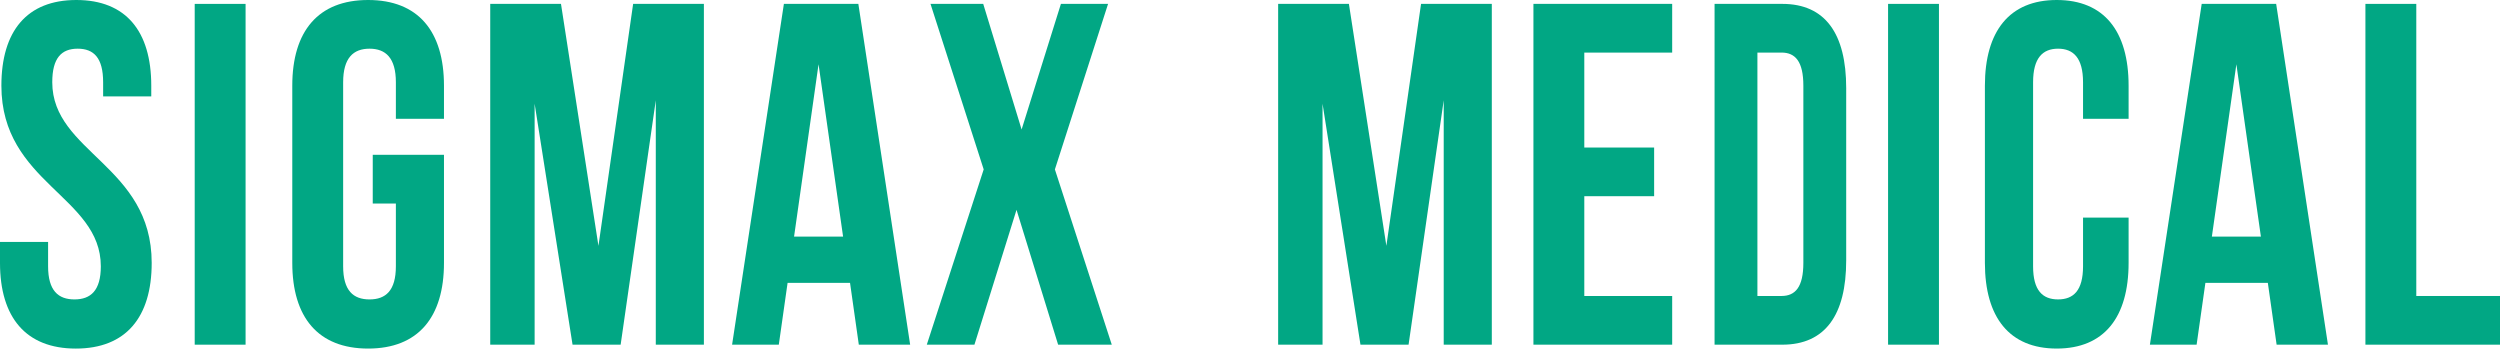
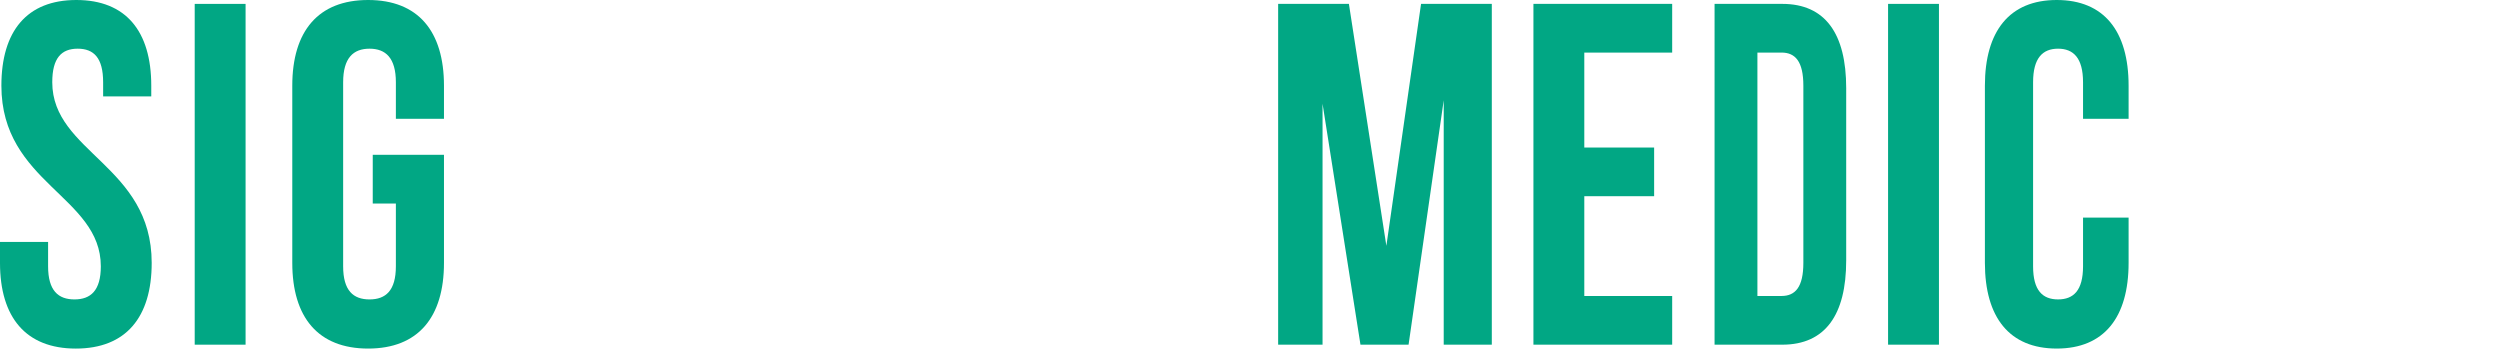
<svg xmlns="http://www.w3.org/2000/svg" width="348.576" height="48.602" viewBox="0 0 348.576 48.602">
  <g transform="translate(-78.456 -649.568)">
    <g transform="translate(256.668 649.568)">
      <path d="M313.332,683.973l4.836-33.736h9.866v47.516h-6.706V663.678l-4.9,34.076H309.72l-5.287-33.6v33.6h-6.191V650.237h9.866Z" transform="translate(-298.242 -649.695)" fill="#01a784" />
      <path d="M349.233,670.262h9.737v6.788h-9.737v13.915h12.253v6.788H342.14V650.237h19.346v6.788H349.233Z" transform="translate(-306.546 -649.695)" fill="#01a784" />
      <path d="M373.289,650.237h9.448c5.973,0,8.905,4.141,8.905,11.743V686.01c0,7.6-2.932,11.743-8.905,11.743h-9.448Zm5.973,6.788v33.939h3.366c1.9,0,3.041-1.221,3.041-4.615V661.641c0-3.394-1.141-4.616-3.041-4.616Z" transform="translate(-312.438 -649.695)" fill="#01a784" />
      <path d="M403.124,650.237h7.094v47.516h-7.094Z" transform="translate(-318.081 -649.695)" fill="#01a784" />
      <path d="M439.811,679.91v6.312c0,7.6-3.421,11.946-10.019,11.946s-10.018-4.344-10.018-11.946V661.515c0-7.6,3.421-11.947,10.018-11.947s10.019,4.344,10.019,11.947v4.615h-6.353v-5.091c0-3.393-1.344-4.683-3.483-4.683s-3.482,1.29-3.482,4.683V686.7c0,3.393,1.344,4.615,3.482,4.615s3.483-1.222,3.483-4.615V679.91Z" transform="translate(-321.231 -649.568)" fill="#01a784" />
-       <path d="M472.973,697.753h-7.157l-1.225-8.621h-8.705l-1.225,8.621h-6.513l7.222-47.516h10.382Zm-16.185-15.069h6.835l-3.418-24.029Z" transform="translate(-326.598 -649.695)" fill="#01a784" />
-       <path d="M485.207,650.237H492.3v40.728h11.672v6.788H485.207Z" transform="translate(-333.608 -649.695)" fill="#01a784" />
    </g>
    <g transform="translate(78.456 649.568)">
      <path d="M89.1,649.568c6.9,0,10.447,4.344,10.447,11.947v1.493H92.836v-1.969c0-3.393-1.29-4.683-3.547-4.683s-3.546,1.29-3.546,4.683c0,9.775,13.864,11.608,13.864,25.184,0,7.6-3.611,11.947-10.576,11.947s-10.575-4.344-10.575-11.947V683.3h6.706V686.7c0,3.394,1.418,4.616,3.676,4.616s3.676-1.222,3.676-4.616c0-9.775-13.864-11.608-13.864-25.183C78.65,653.912,82.2,649.568,89.1,649.568Z" transform="translate(-78.456 -649.568)" fill="#01a784" />
      <path d="M111.937,650.238h7.093v47.515h-7.093Z" transform="translate(-84.789 -649.695)" fill="#01a784" />
      <path d="M139.936,671.153h9.931v15.069c0,7.6-3.611,11.947-10.576,11.947s-10.575-4.344-10.575-11.947V661.515c0-7.6,3.611-11.947,10.575-11.947s10.576,4.344,10.576,11.947v4.615H143.16v-5.091c0-3.393-1.419-4.683-3.676-4.683s-3.676,1.29-3.676,4.683V686.7c0,3.394,1.418,4.616,3.676,4.616s3.676-1.222,3.676-4.616v-8.757h-3.225Z" transform="translate(-87.963 -649.568)" fill="#01a784" />
-       <path d="M177.843,683.974l4.837-33.736h9.866v47.515h-6.707V663.678l-4.9,34.076h-6.706l-5.288-33.6v33.6h-6.19V650.238h9.866Z" transform="translate(-94.402 -649.695)" fill="#01a784" />
-       <path d="M229.171,697.753h-7.158l-1.224-8.621h-8.706l-1.225,8.621h-6.513l7.222-47.515h10.382Zm-16.185-15.069h6.835L216.4,658.654Z" transform="translate(-102.269 -649.695)" fill="#01a784" />
-       <path d="M263.1,650.238l-7.415,23.078,7.932,24.437h-7.481l-5.8-18.8-5.868,18.8h-6.642l7.932-24.437-7.416-23.078h7.351l5.352,17.513,5.481-17.513Z" transform="translate(-108.602 -649.695)" fill="#01a784" />
    </g>
  </g>
</svg>